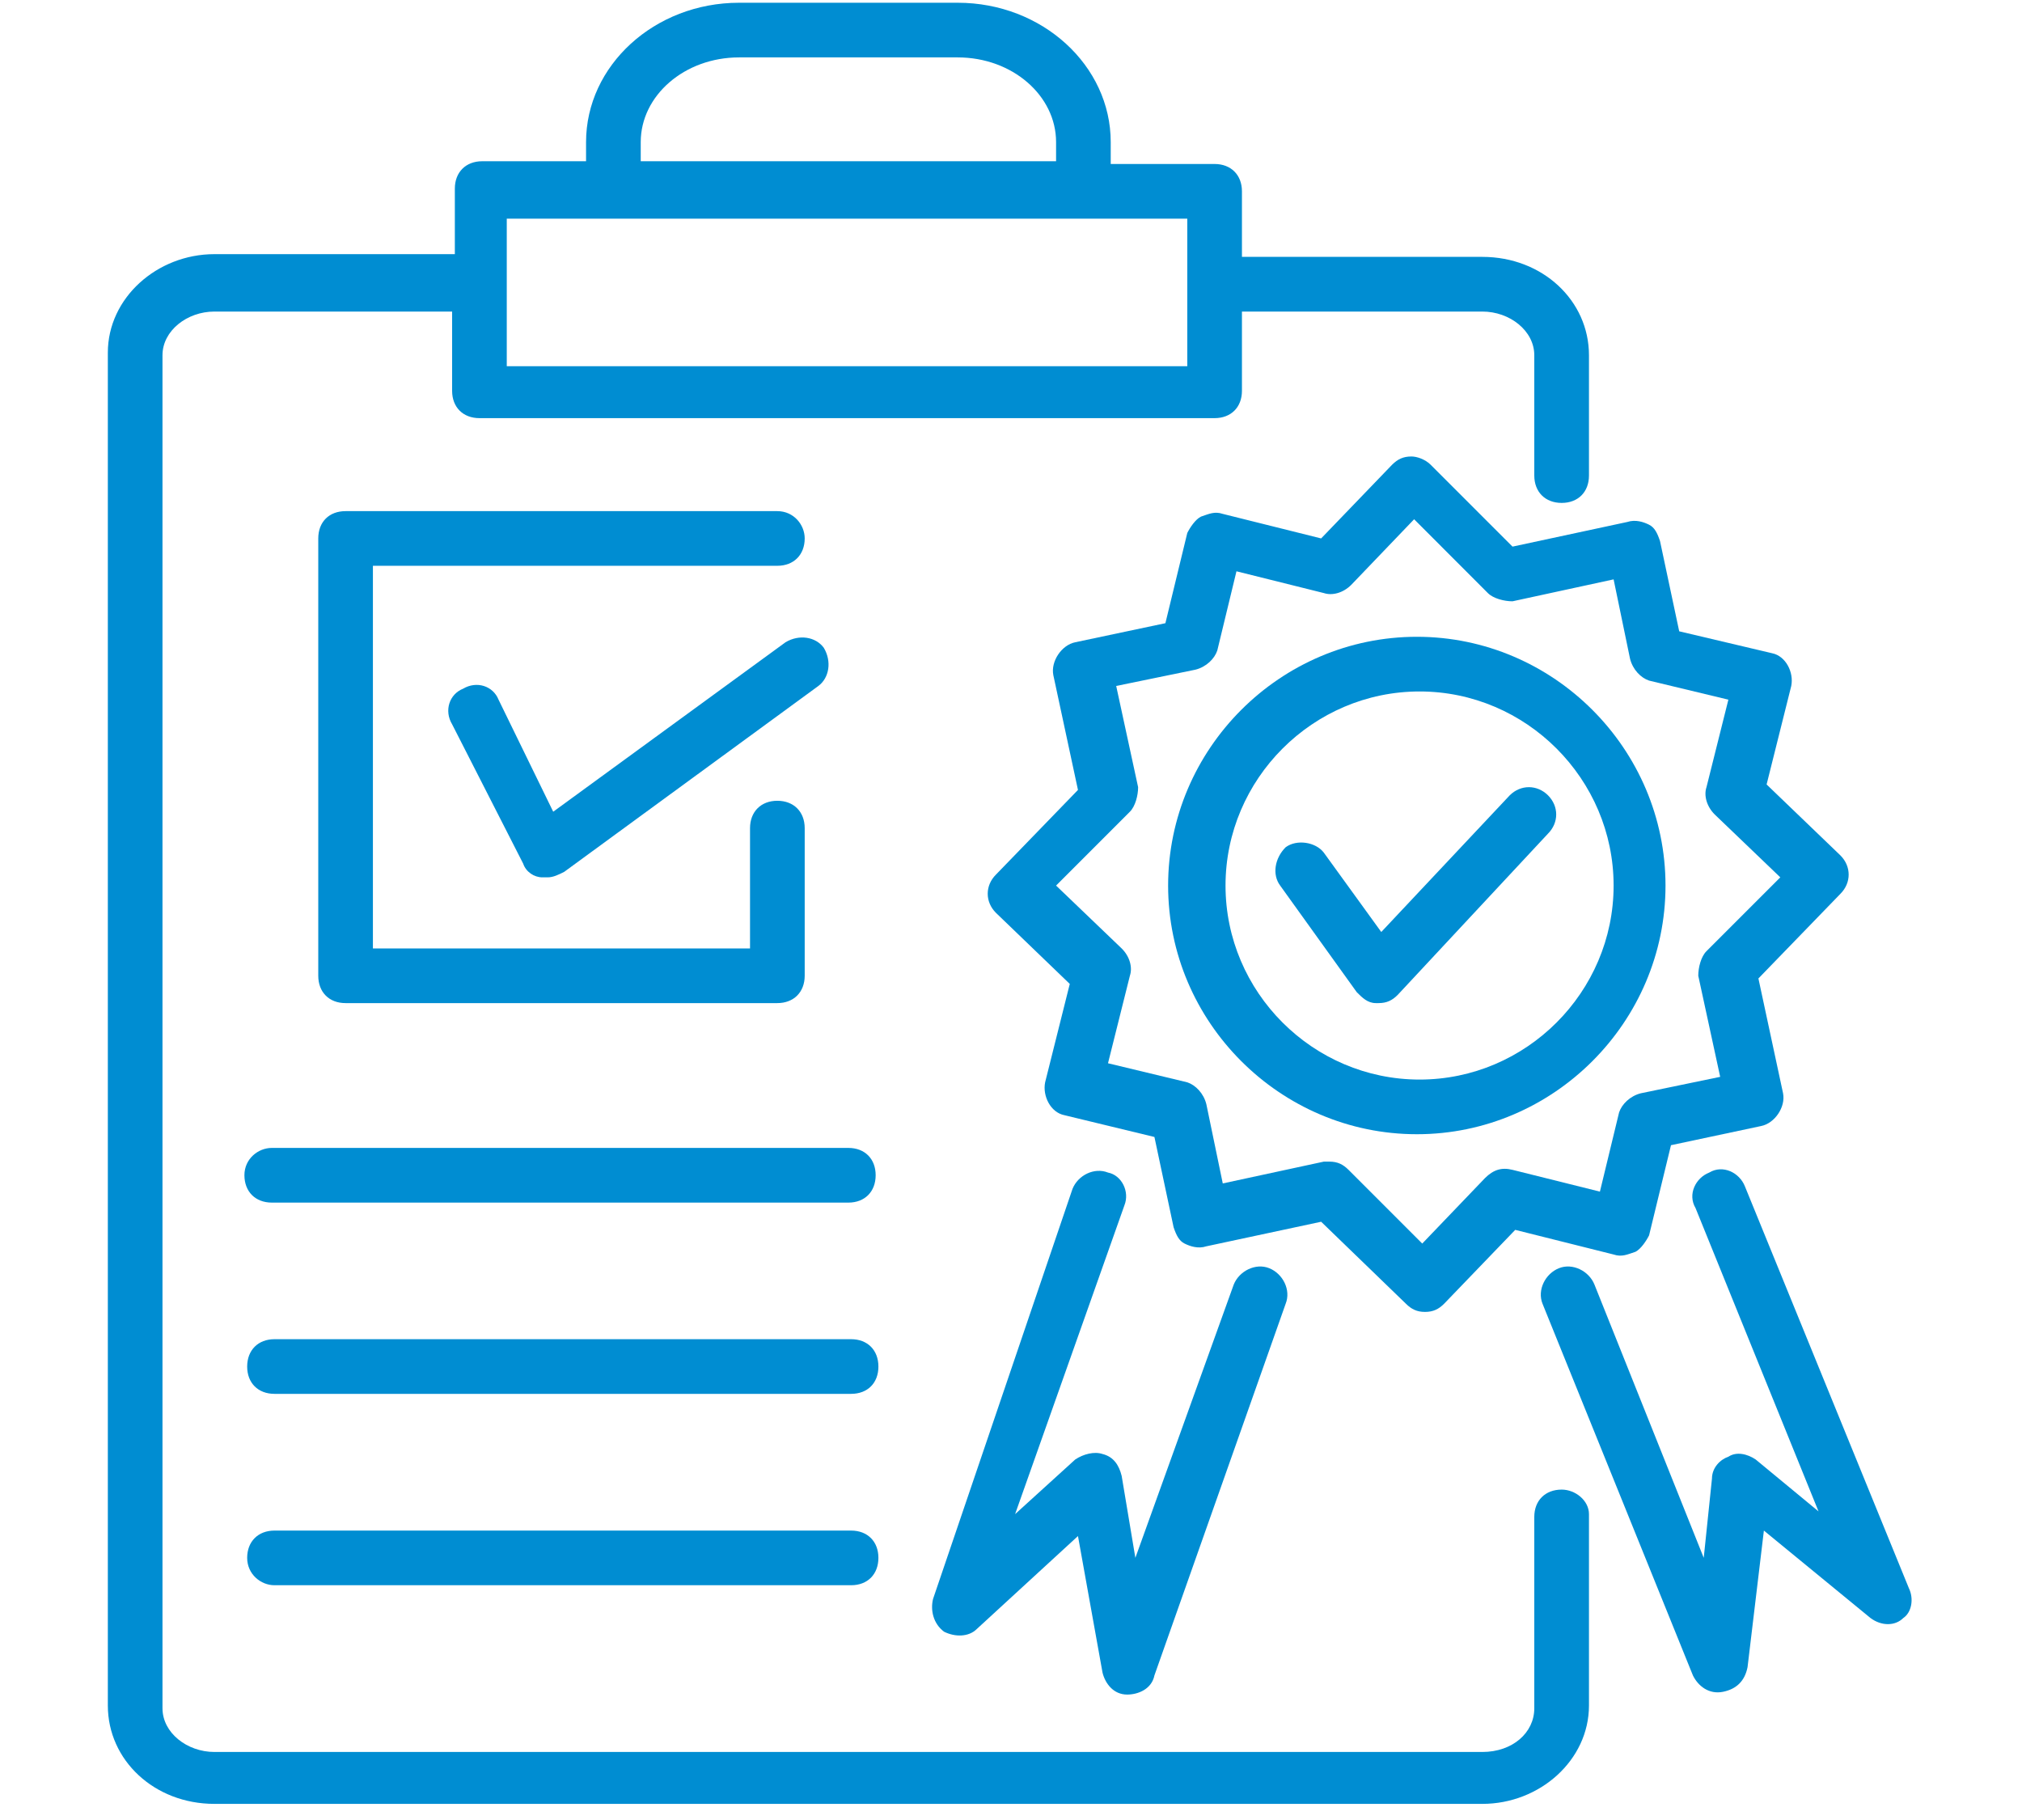
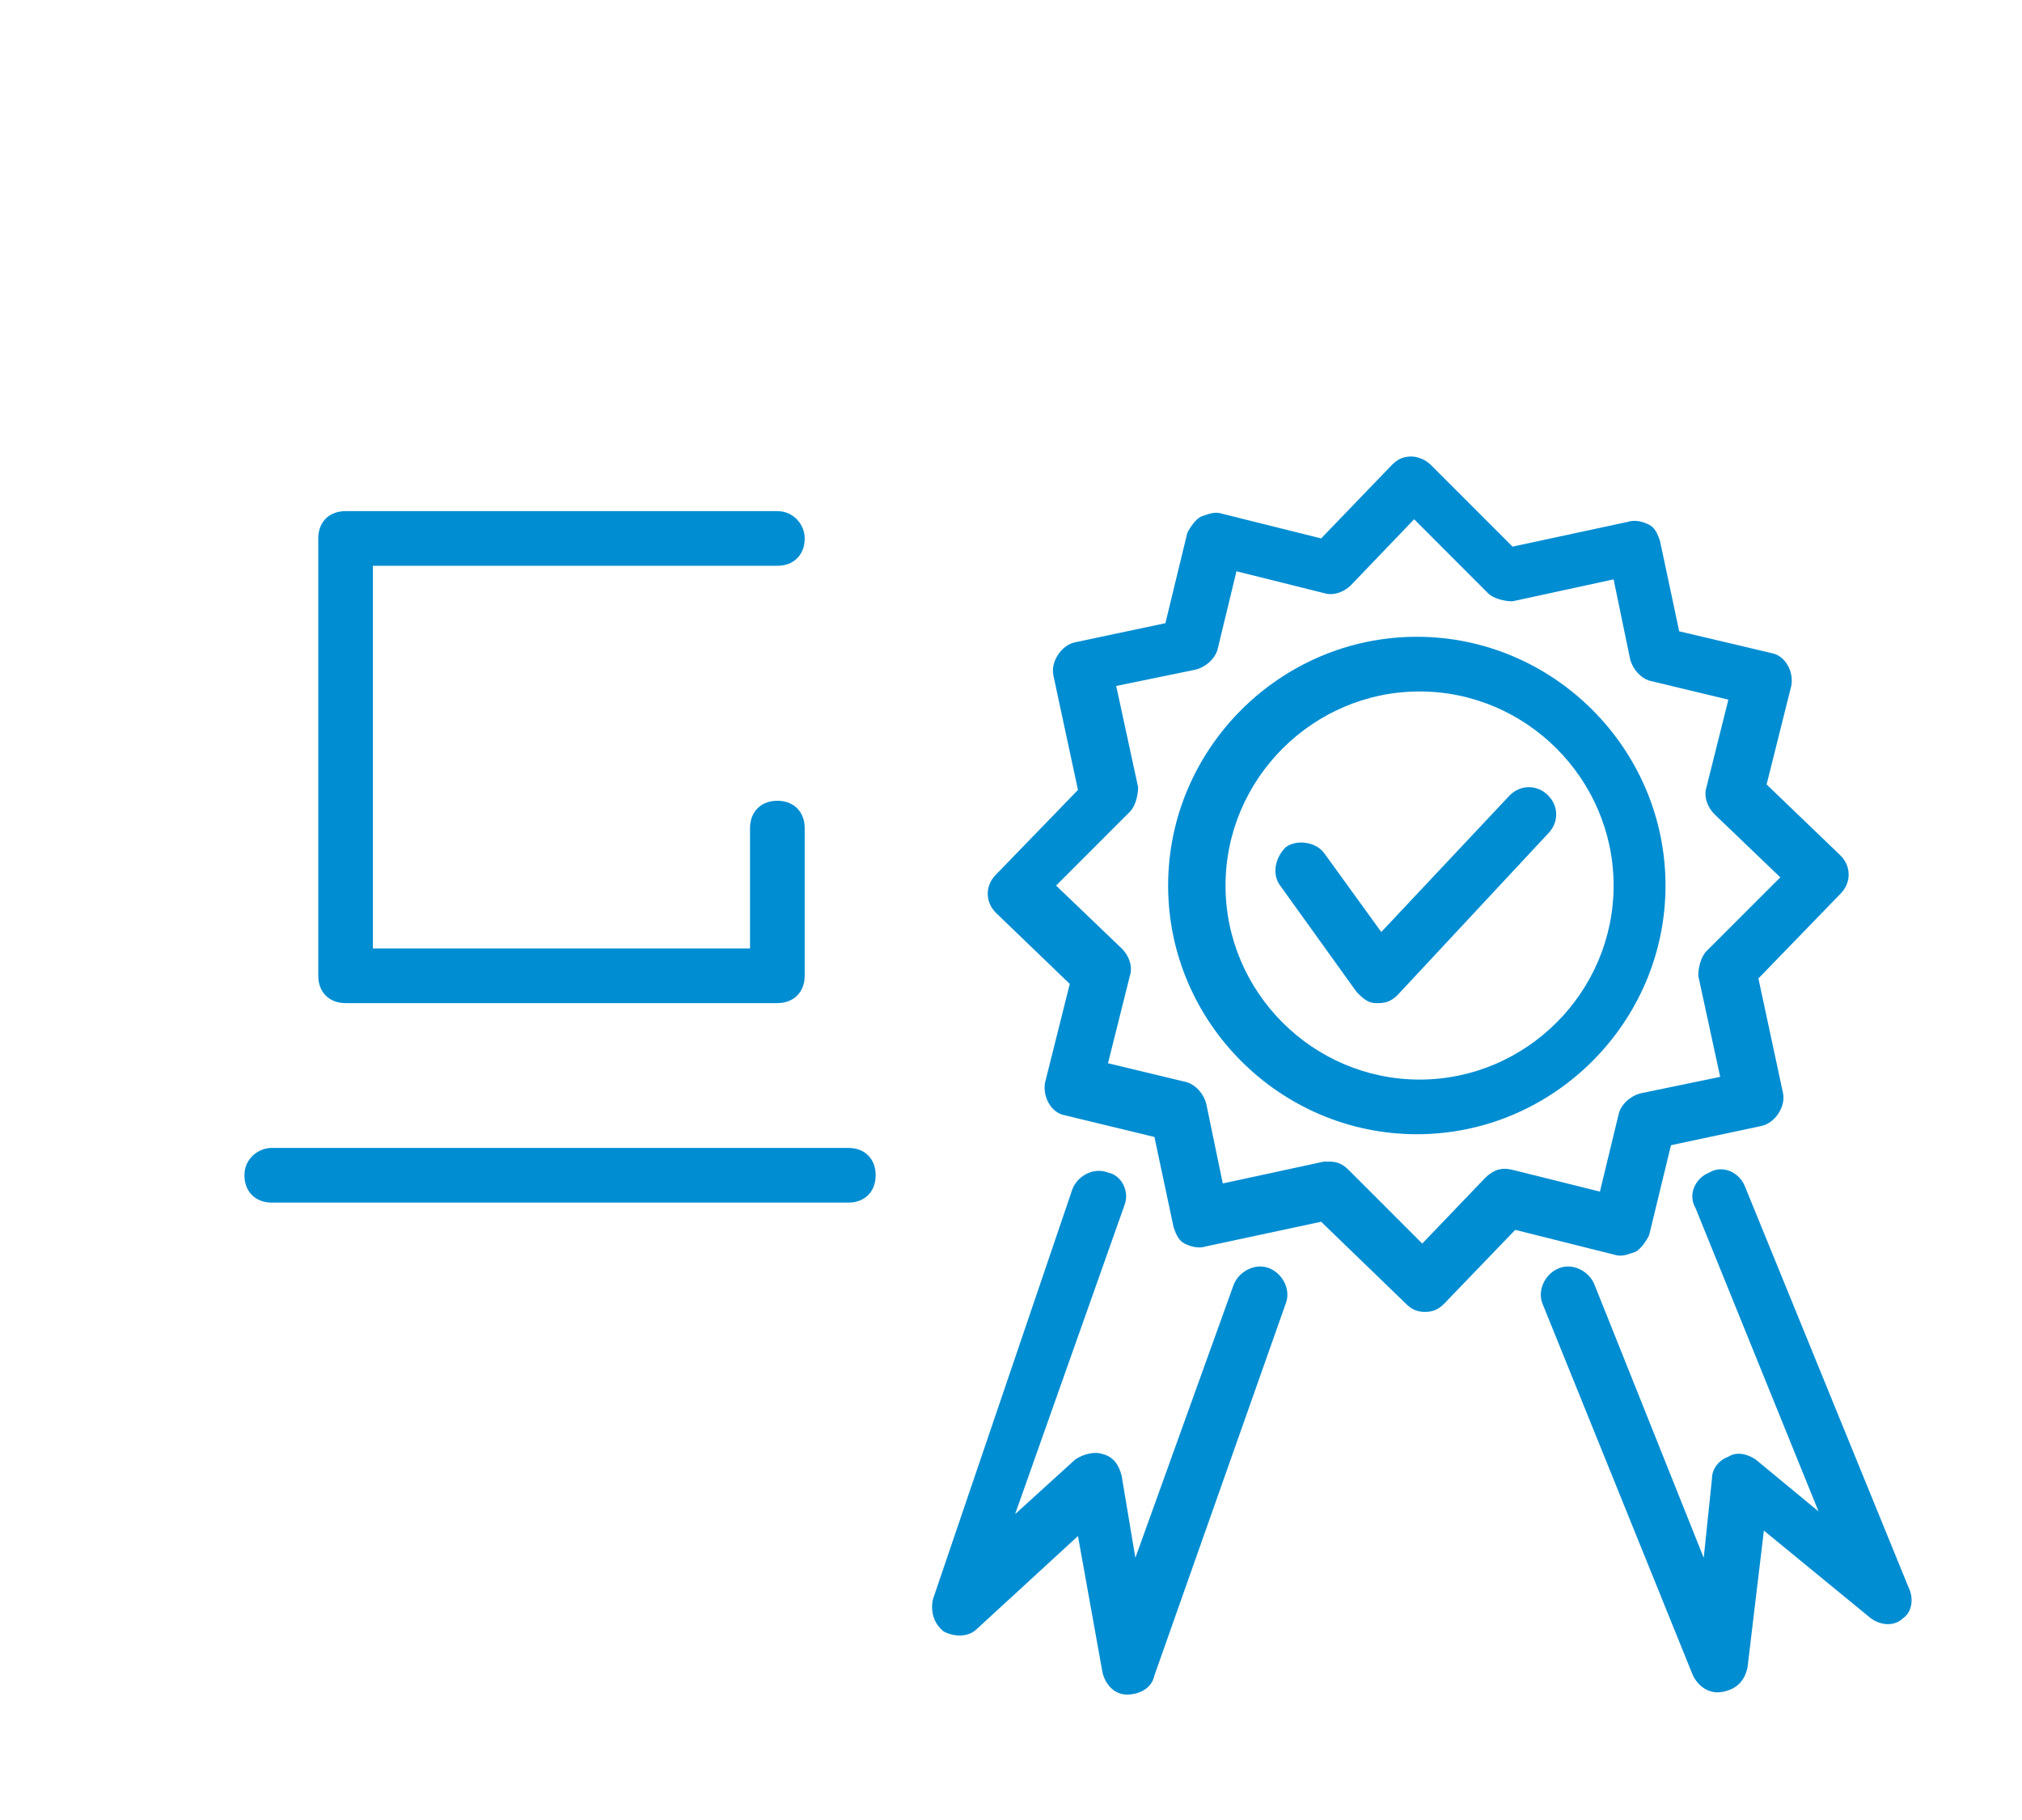
<svg xmlns="http://www.w3.org/2000/svg" width="100" viewBox="0 0 75 67.5" height="90" preserveAspectRatio="xMidYMid meet">
-   <path fill="#008dd2" d="M 57.926 55.246 C 57.316 55.246 56.91 55.652 56.91 56.258 L 56.91 63.355 C 56.91 64.266 56.102 64.977 54.984 64.977 L 7.953 64.977 C 6.938 64.977 6.027 64.266 6.027 63.355 L 6.027 13.176 C 6.027 12.266 6.938 11.555 7.953 11.555 L 16.77 11.555 L 16.77 14.496 C 16.77 15.105 17.176 15.508 17.785 15.508 L 45.051 15.508 C 45.66 15.508 46.066 15.105 46.066 14.496 L 46.066 11.555 L 54.984 11.555 C 56 11.555 56.91 12.266 56.91 13.176 L 56.91 17.637 C 56.91 18.246 57.316 18.652 57.926 18.652 C 58.535 18.652 58.938 18.246 58.938 17.637 L 58.938 13.176 C 58.938 11.148 57.215 9.527 54.984 9.527 L 46.066 9.527 L 46.066 7.094 C 46.066 6.488 45.66 6.082 45.051 6.082 L 41.199 6.082 L 41.199 5.27 C 41.199 2.434 38.664 0.102 35.523 0.102 L 27.414 0.102 C 24.273 0.102 21.738 2.434 21.738 5.27 L 21.738 5.98 L 17.887 5.98 C 17.277 5.98 16.871 6.387 16.871 6.996 L 16.871 9.426 L 7.953 9.426 C 5.824 9.426 4 11.051 4 13.078 L 4 63.254 C 4 65.281 5.723 66.902 7.953 66.902 L 54.984 66.902 C 57.113 66.902 58.938 65.281 58.938 63.254 L 58.938 56.156 C 58.938 55.652 58.434 55.246 57.926 55.246 Z M 23.766 5.27 C 23.766 3.547 25.387 2.129 27.414 2.129 L 35.523 2.129 C 37.551 2.129 39.172 3.547 39.172 5.27 L 39.172 5.98 L 23.766 5.98 Z M 44.039 8.109 L 44.039 13.582 L 18.797 13.582 C 18.797 11.555 18.797 10.238 18.797 8.109 C 27.211 8.109 35.625 8.109 44.039 8.109 Z M 44.039 8.109 " fill-opacity="1" fill-rule="nonzero" />
  <path fill="#008dd2" d="M 28.832 18.957 L 12.816 18.957 C 12.207 18.957 11.805 19.359 11.805 19.969 L 11.805 36.188 C 11.805 36.797 12.207 37.203 12.816 37.203 L 28.832 37.203 C 29.441 37.203 29.848 36.797 29.848 36.188 L 29.848 30.715 C 29.848 30.105 29.441 29.699 28.832 29.699 C 28.227 29.699 27.82 30.105 27.82 30.715 L 27.82 35.176 L 13.832 35.176 L 13.832 20.984 L 28.832 20.984 C 29.441 20.984 29.848 20.578 29.848 19.969 C 29.848 19.461 29.441 18.957 28.832 18.957 Z M 28.832 18.957 " fill-opacity="1" fill-rule="nonzero" />
-   <path fill="#008dd2" d="M 20.52 30.105 L 18.492 25.949 C 18.289 25.441 17.684 25.242 17.176 25.543 C 16.668 25.746 16.465 26.355 16.77 26.863 L 19.406 32.031 C 19.508 32.336 19.812 32.539 20.117 32.539 C 20.219 32.539 20.316 32.539 20.316 32.539 C 20.52 32.539 20.723 32.438 20.926 32.336 L 30.355 25.441 C 30.758 25.141 30.859 24.531 30.555 24.023 C 30.254 23.617 29.645 23.516 29.137 23.82 Z M 20.52 30.105 " fill-opacity="1" fill-rule="nonzero" />
  <path fill="#008dd2" d="M 41.098 43.488 C 40.59 43.285 39.984 43.586 39.781 44.094 L 34.609 59.301 C 34.508 59.707 34.609 60.211 35.016 60.516 C 35.422 60.719 35.93 60.719 36.234 60.414 L 39.984 56.969 L 40.895 62.035 C 40.996 62.441 41.301 62.848 41.809 62.848 C 42.215 62.848 42.719 62.645 42.82 62.137 L 47.688 48.352 C 47.891 47.844 47.586 47.238 47.078 47.035 C 46.574 46.832 45.965 47.137 45.762 47.641 L 42.113 57.777 L 41.605 54.738 C 41.504 54.332 41.301 54.027 40.895 53.926 C 40.59 53.824 40.188 53.926 39.883 54.129 L 37.652 56.156 L 41.707 44.703 C 41.91 44.195 41.605 43.586 41.098 43.488 Z M 41.098 43.488 " fill-opacity="1" fill-rule="nonzero" />
  <path fill="#008dd2" d="M 70.801 58.895 L 64.719 43.992 C 64.516 43.488 63.906 43.184 63.398 43.488 C 62.891 43.688 62.59 44.297 62.891 44.805 L 67.453 56.055 L 65.121 54.129 C 64.82 53.926 64.414 53.824 64.109 54.027 C 63.805 54.129 63.5 54.434 63.5 54.84 L 63.195 57.777 L 59.141 47.641 C 58.938 47.137 58.332 46.832 57.824 47.035 C 57.316 47.238 57.012 47.844 57.215 48.352 L 62.793 62.137 C 62.992 62.543 63.398 62.848 63.906 62.746 C 64.414 62.645 64.719 62.34 64.82 61.832 L 65.426 56.766 L 69.379 60.008 C 69.785 60.312 70.293 60.312 70.598 60.008 C 70.902 59.805 71 59.301 70.801 58.895 Z M 70.801 58.895 " fill-opacity="1" fill-rule="nonzero" />
  <path fill="#008dd2" d="M 43.328 32.844 C 43.328 37.91 47.484 42.066 52.555 42.066 C 57.621 42.066 61.777 37.91 61.777 32.844 C 61.777 27.773 57.621 23.617 52.555 23.617 C 47.484 23.617 43.328 27.773 43.328 32.844 Z M 59.852 32.844 C 59.852 36.797 56.609 40.039 52.656 40.039 C 48.699 40.039 45.457 36.797 45.457 32.844 C 45.457 28.891 48.699 25.645 52.656 25.645 C 56.609 25.645 59.852 28.891 59.852 32.844 Z M 59.852 32.844 " fill-opacity="1" fill-rule="nonzero" />
  <path fill="#008dd2" d="M 53.059 17.23 C 52.855 17.031 52.555 16.93 52.352 16.93 C 52.047 16.93 51.844 17.031 51.641 17.23 L 49.004 19.969 L 45.355 19.059 C 45.051 18.957 44.848 19.059 44.547 19.16 C 44.344 19.258 44.141 19.562 44.039 19.766 L 43.227 23.113 L 39.883 23.82 C 39.375 23.922 38.969 24.531 39.07 25.039 L 39.984 29.297 L 36.941 32.438 C 36.535 32.844 36.535 33.449 36.941 33.855 L 39.68 36.492 L 38.766 40.141 C 38.664 40.648 38.969 41.258 39.477 41.359 L 42.82 42.168 L 43.531 45.516 C 43.633 45.816 43.734 46.02 43.938 46.121 C 44.141 46.223 44.445 46.324 44.746 46.223 L 49.004 45.312 L 52.148 48.352 C 52.352 48.555 52.555 48.656 52.855 48.656 C 53.16 48.656 53.363 48.555 53.566 48.352 L 56.203 45.613 L 59.852 46.527 C 60.156 46.629 60.359 46.527 60.664 46.426 C 60.863 46.324 61.066 46.02 61.168 45.816 L 61.98 42.473 L 65.324 41.762 C 65.832 41.66 66.238 41.055 66.137 40.547 L 65.223 36.289 L 68.266 33.148 C 68.672 32.742 68.672 32.133 68.266 31.727 L 65.527 29.094 L 66.441 25.441 C 66.543 24.938 66.238 24.328 65.73 24.227 L 62.285 23.414 L 61.574 20.07 C 61.473 19.766 61.371 19.562 61.168 19.461 C 60.965 19.359 60.664 19.258 60.359 19.359 L 56.102 20.273 Z M 60.461 24.43 C 60.562 24.836 60.863 25.141 61.168 25.242 L 64.109 25.949 L 63.297 29.195 C 63.195 29.496 63.297 29.902 63.602 30.207 L 66.035 32.539 L 63.297 35.277 C 63.094 35.477 62.992 35.883 62.992 36.188 L 63.805 39.938 L 60.863 40.547 C 60.461 40.648 60.156 40.953 60.055 41.258 L 59.344 44.195 L 56.102 43.387 C 55.695 43.285 55.391 43.387 55.086 43.688 L 52.754 46.121 L 50.02 43.387 C 49.816 43.184 49.613 43.082 49.309 43.082 C 49.207 43.082 49.207 43.082 49.105 43.082 L 45.355 43.891 L 44.746 40.953 C 44.645 40.547 44.344 40.242 44.039 40.141 L 41.098 39.434 L 41.91 36.188 C 42.012 35.883 41.91 35.477 41.605 35.176 L 39.172 32.844 L 41.91 30.105 C 42.113 29.902 42.215 29.496 42.215 29.195 L 41.402 25.441 L 44.344 24.836 C 44.746 24.734 45.051 24.43 45.152 24.125 L 45.863 21.188 L 49.105 21.996 C 49.41 22.098 49.816 21.996 50.121 21.691 L 52.453 19.258 L 55.188 21.996 C 55.391 22.199 55.797 22.301 56.102 22.301 L 59.852 21.488 Z M 60.461 24.43 " fill-opacity="1" fill-rule="nonzero" />
  <path fill="#008dd2" d="M 47.484 32.844 L 50.324 36.797 C 50.527 37 50.727 37.203 51.031 37.203 C 51.031 37.203 51.031 37.203 51.133 37.203 C 51.438 37.203 51.641 37.102 51.844 36.898 L 57.418 30.918 C 57.824 30.512 57.824 29.902 57.418 29.496 C 57.012 29.094 56.406 29.094 56 29.496 L 51.234 34.566 L 49.105 31.625 C 48.801 31.223 48.094 31.121 47.688 31.422 C 47.281 31.828 47.18 32.438 47.484 32.844 Z M 47.484 32.844 " fill-opacity="1" fill-rule="nonzero" />
  <path fill="#008dd2" d="M 9.066 43.586 C 9.066 44.195 9.473 44.602 10.082 44.602 L 31.469 44.602 C 32.078 44.602 32.48 44.195 32.48 43.586 C 32.48 42.98 32.078 42.574 31.469 42.574 L 10.082 42.574 C 9.574 42.574 9.066 42.98 9.066 43.586 Z M 9.066 43.586 " fill-opacity="1" fill-rule="nonzero" />
-   <path fill="#008dd2" d="M 10.18 51.695 L 31.57 51.695 C 32.18 51.695 32.582 51.293 32.582 50.684 C 32.582 50.074 32.18 49.668 31.57 49.668 L 10.18 49.668 C 9.574 49.668 9.168 50.074 9.168 50.684 C 9.168 51.293 9.574 51.695 10.18 51.695 Z M 10.18 51.695 " fill-opacity="1" fill-rule="nonzero" />
-   <path fill="#008dd2" d="M 10.18 58.793 L 31.57 58.793 C 32.18 58.793 32.582 58.387 32.582 57.777 C 32.582 57.172 32.18 56.766 31.57 56.766 L 10.18 56.766 C 9.574 56.766 9.168 57.172 9.168 57.777 C 9.168 58.387 9.676 58.793 10.18 58.793 Z M 10.18 58.793 " fill-opacity="1" fill-rule="nonzero" />
</svg>